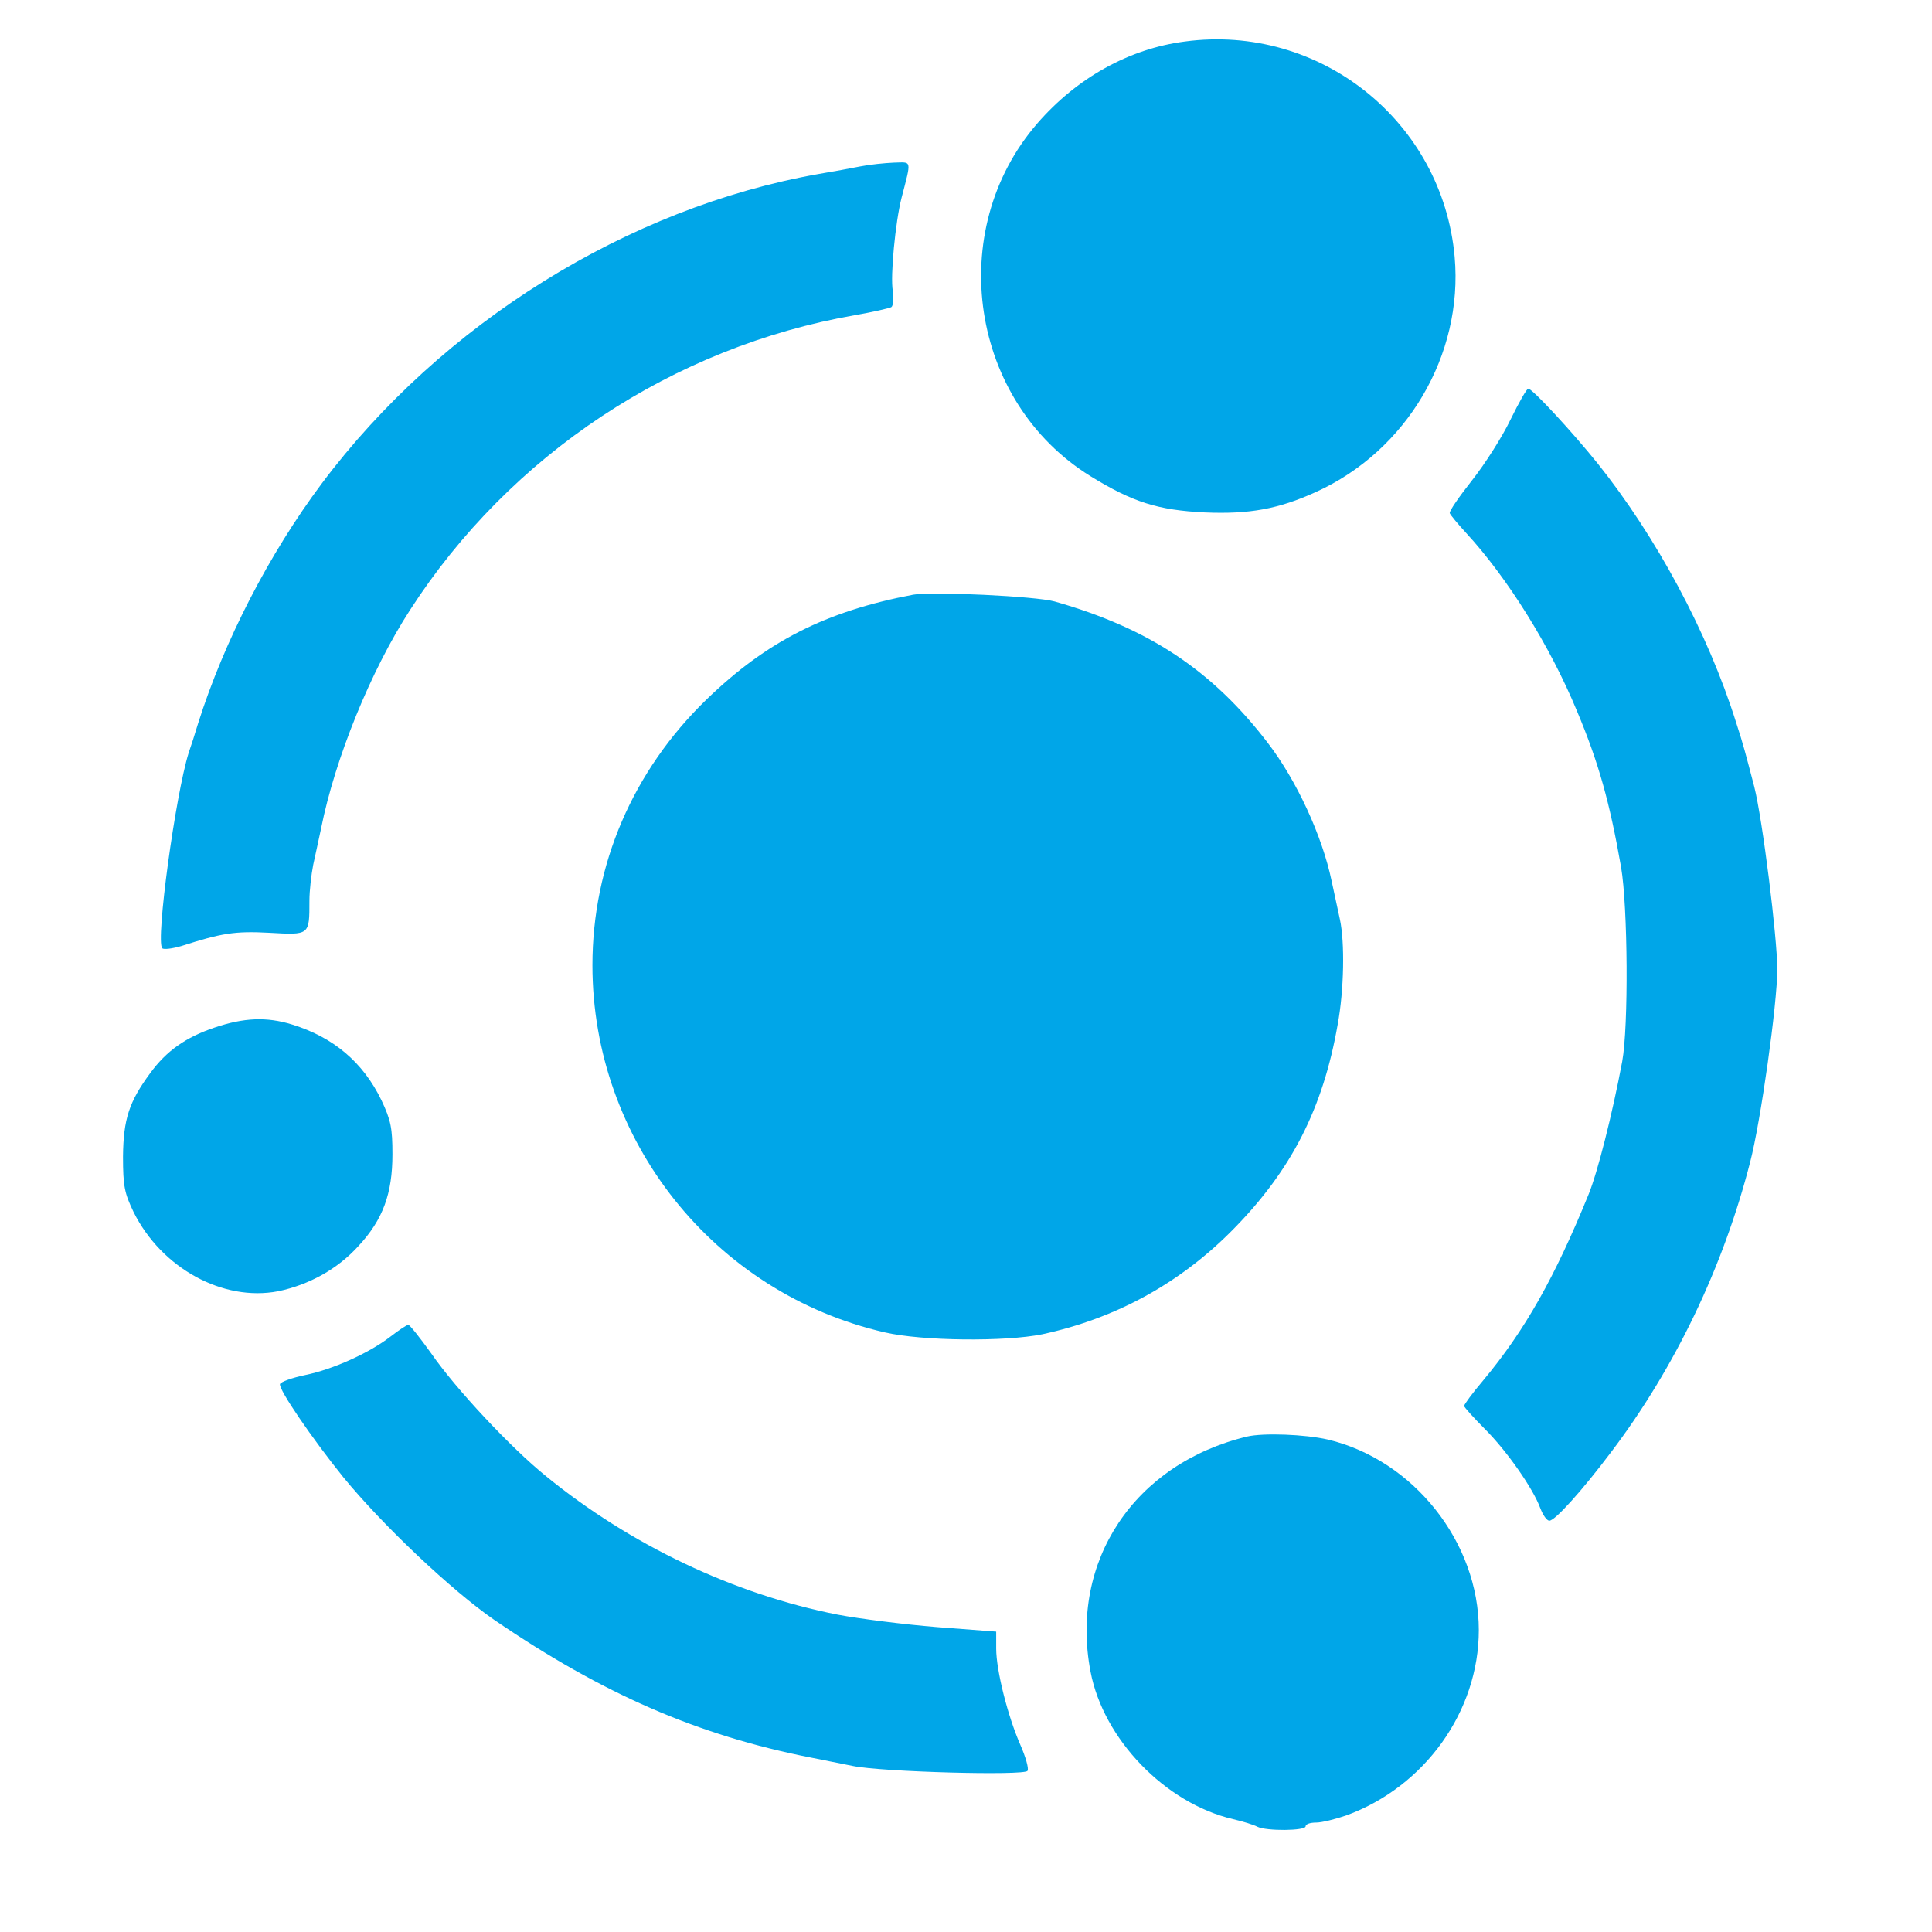
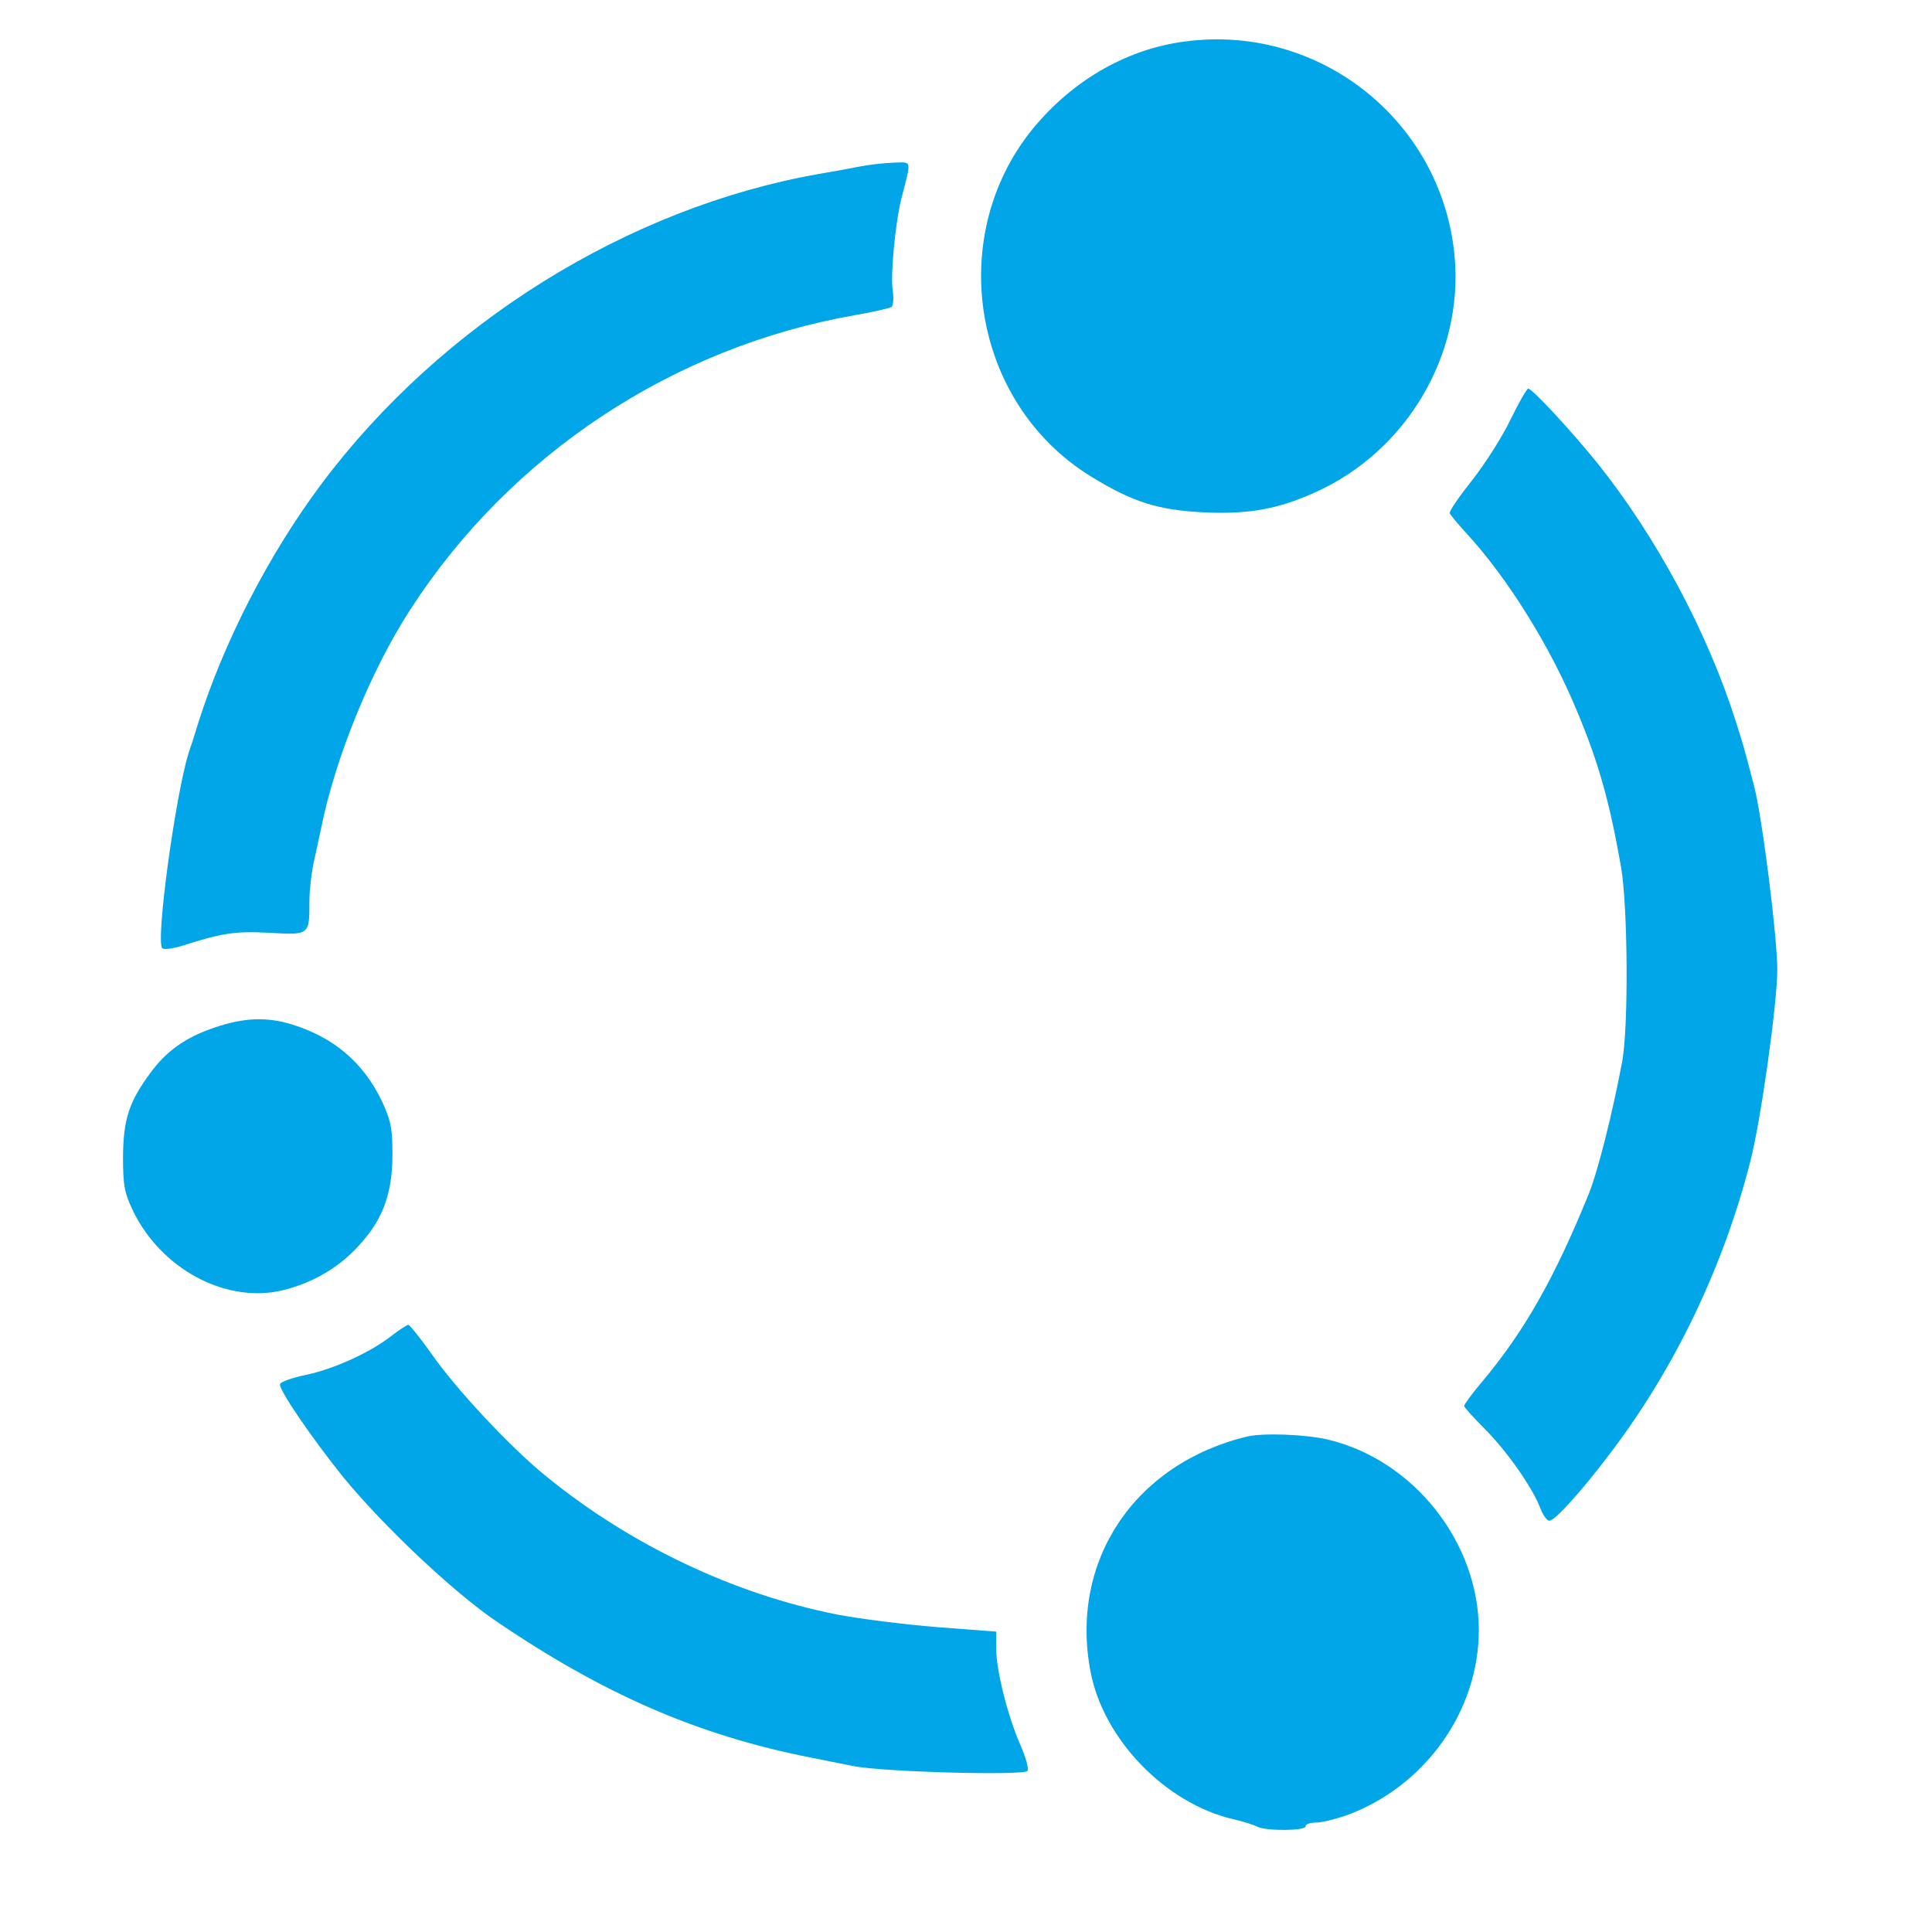
<svg xmlns="http://www.w3.org/2000/svg" version="1.0" width="512pt" height="512pt" viewBox="0 0 512 512" preserveAspectRatio="xMidYMid meet">
  <g transform="translate(0,512) scale(0.1,-0.1)" fill="#00a6e8" stroke="none">
    <path d="M3140 5010 c-148 -19 -287 -97 -391 -217 -247 -285 -178 -738 141 -935 112 -69 179 -90 303 -96 118 -5 195 9 294 54 241 109 391 363 368 623 -32 359 -357 619 -715 571z" />
    <path d="M2280 4679 c-25 -5 -74 -14 -110 -20 -506 -89 -1000 -397 -1317 -820 -140 -187 -259 -418 -328 -636 -8 -27 -19 -61 -25 -78 -35 -112 -88 -499 -70 -518 4 -4 27 -1 51 6 106 34 141 40 233 35 107 -6 106 -7 106 85 0 27 5 69 10 95 6 26 15 70 21 97 37 185 132 419 236 579 265 411 697 697 1180 781 46 8 89 18 95 21 5 3 7 22 4 43 -7 40 7 183 23 246 27 104 28 95 -20 94 -24 -1 -64 -5 -89 -10z" />
    <path d="M4003 4008 c-22 -46 -68 -118 -102 -161 -34 -43 -61 -82 -59 -87 2 -5 21 -28 43 -52 109 -118 223 -300 294 -472 58 -138 87 -243 117 -414 18 -105 20 -423 3 -515 -26 -139 -65 -293 -89 -352 -90 -221 -169 -361 -280 -494 -28 -33 -50 -63 -50 -67 0 -3 25 -31 55 -61 59 -59 128 -158 147 -210 7 -18 17 -33 24 -33 15 0 87 80 163 181 170 224 298 492 369 769 28 107 72 420 72 511 0 84 -39 397 -61 484 -23 88 -29 112 -48 170 -75 239 -212 493 -368 688 -67 83 -172 197 -183 197 -4 0 -25 -37 -47 -82z" />
-     <path d="M2420 3544 c-232 -44 -389 -124 -548 -278 -195 -189 -302 -438 -302 -704 0 -464 322 -869 775 -973 99 -23 319 -25 417 -5 195 42 365 135 505 277 155 157 239 321 278 544 17 92 19 217 6 278 -5 23 -15 69 -22 102 -25 120 -93 267 -169 366 -147 192 -315 304 -565 375 -50 14 -325 27 -375 18z" />
-     <path d="M569 2397 c-77 -26 -128 -62 -171 -121 -56 -76 -71 -122 -72 -221 0 -79 4 -97 28 -147 74 -149 237 -238 383 -210 82 17 158 59 213 120 65 70 90 139 90 243 0 69 -4 90 -29 143 -49 101 -127 167 -237 201 -68 21 -128 18 -205 -8z" />
+     <path d="M569 2397 c-77 -26 -128 -62 -171 -121 -56 -76 -71 -122 -72 -221 0 -79 4 -97 28 -147 74 -149 237 -238 383 -210 82 17 158 59 213 120 65 70 90 139 90 243 0 69 -4 90 -29 143 -49 101 -127 167 -237 201 -68 21 -128 18 -205 -8" />
    <path d="M1035 1578 c-57 -44 -153 -87 -226 -102 -34 -7 -65 -18 -67 -24 -4 -14 85 -144 168 -247 105 -128 287 -300 400 -378 287 -196 539 -306 840 -365 30 -6 80 -16 110 -22 77 -16 455 -26 463 -13 4 6 -5 37 -19 69 -33 75 -64 197 -64 255 l0 45 -157 12 c-87 7 -205 22 -263 33 -275 54 -550 185 -773 367 -93 75 -239 231 -304 325 -30 42 -58 77 -61 76 -4 0 -25 -14 -47 -31z" />
    <path d="M3305 1313 c-299 -72 -471 -330 -415 -623 34 -179 198 -349 378 -391 26 -6 55 -15 64 -20 24 -12 128 -11 128 1 0 6 12 10 28 10 15 0 51 9 80 19 208 76 351 276 351 491 0 233 -173 451 -400 505 -61 14 -171 18 -214 8z" />
  </g>
</svg>